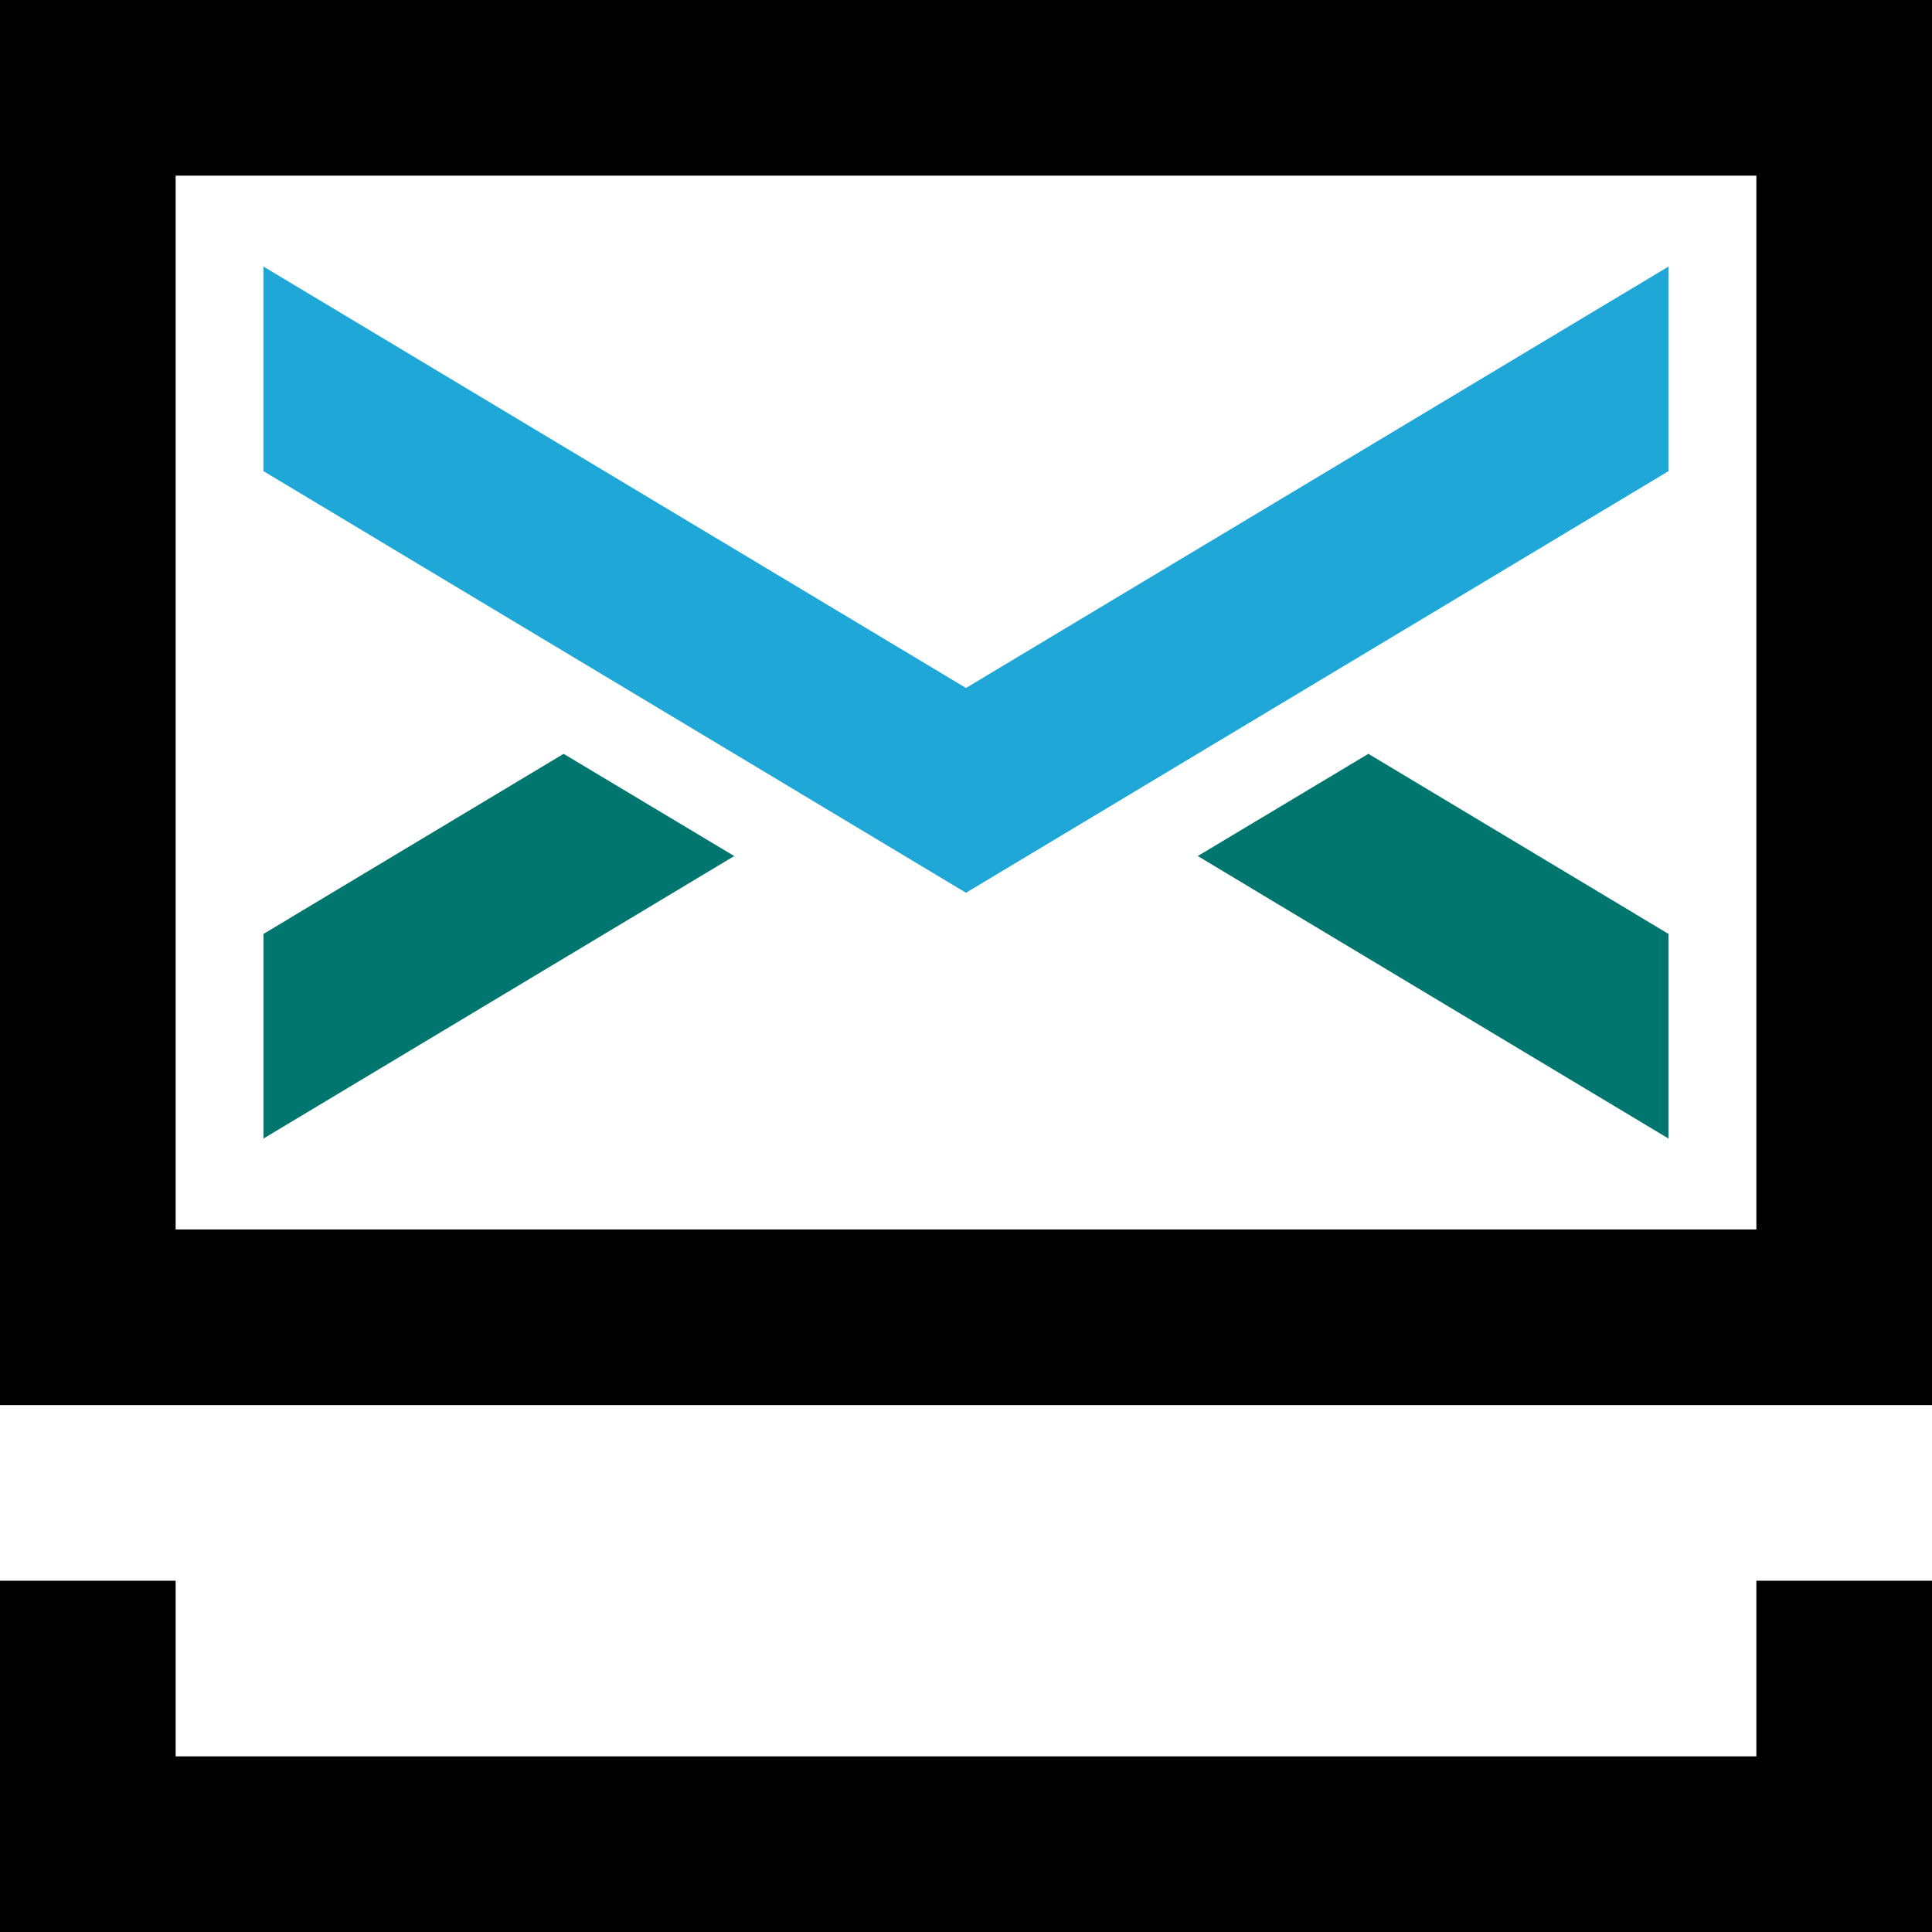
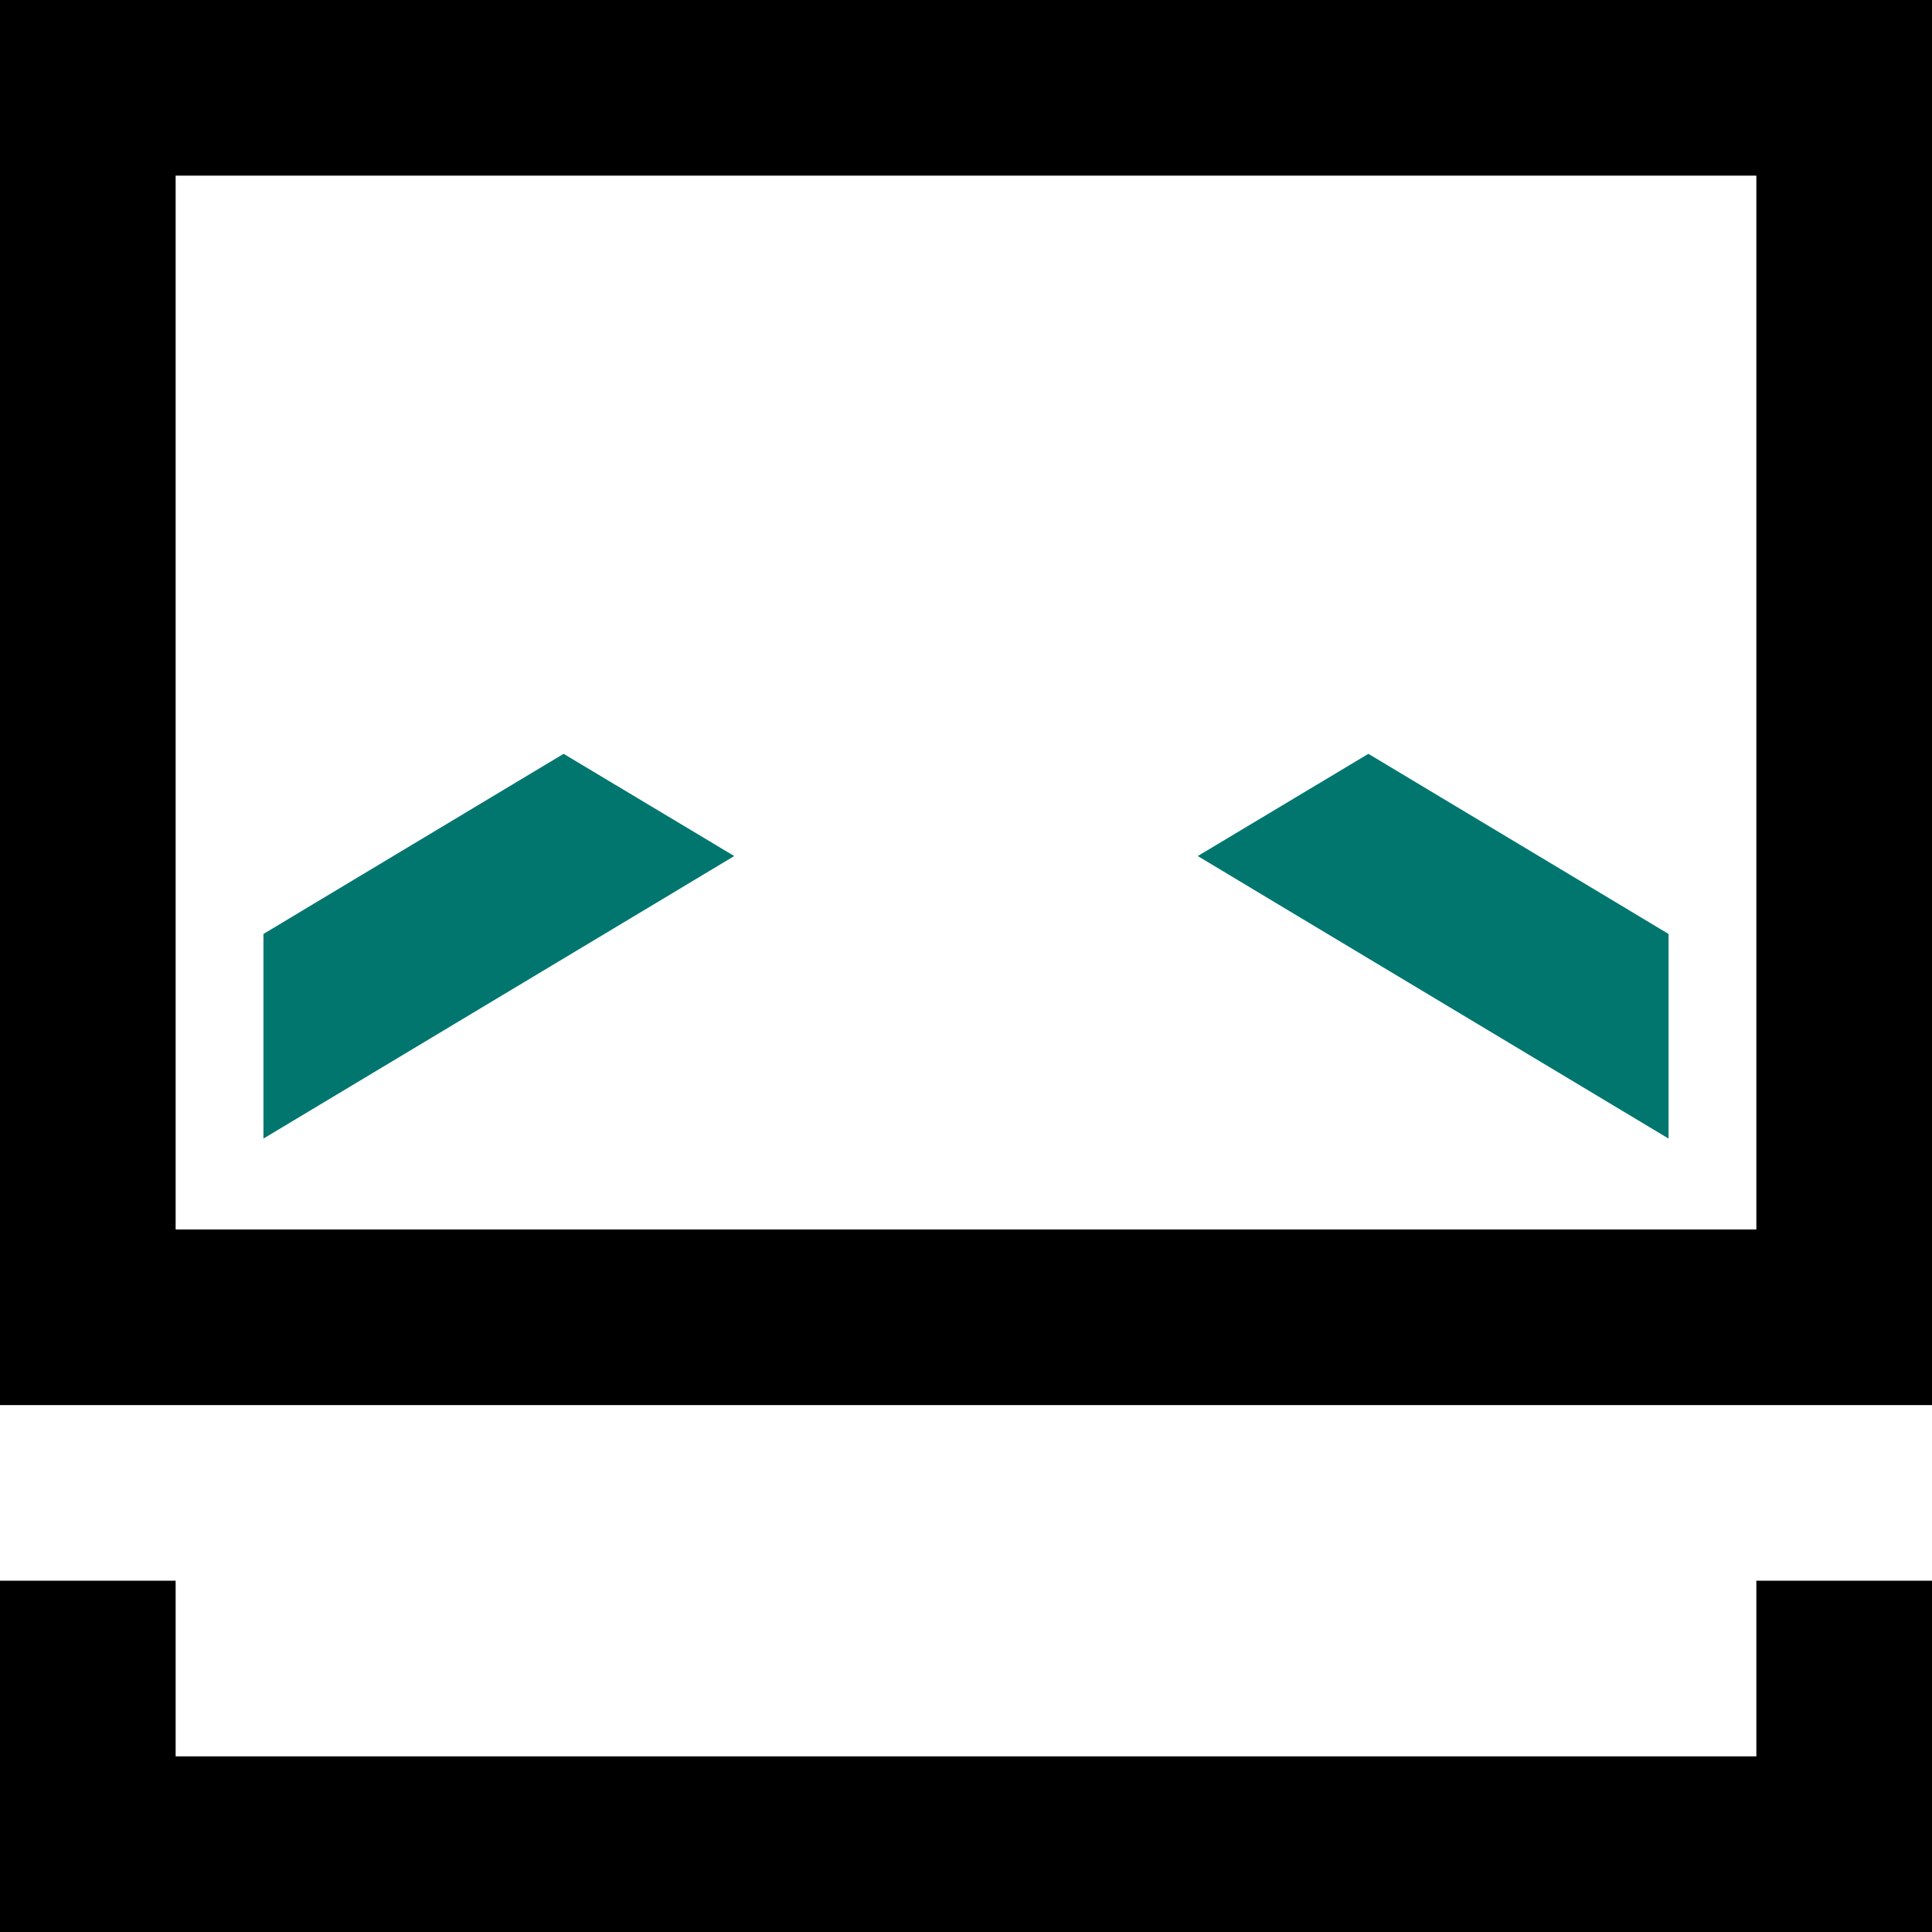
<svg xmlns="http://www.w3.org/2000/svg" width="22" height="22" viewBox="0 0 22 22" version="1.1" id="svg1">
  <defs id="defs1" />
  <path id="path120" style="fill:#000000;fill-opacity:1;stroke:none;stroke-width:1.322;stroke-dasharray:none;stroke-opacity:1" d="M 0 0 L 0 16 L 22 16 L 22 0 L 0 0 z M 2 2 L 20 2 L 20 14 L 2 14 L 2 2 z M 0 18 L 0 22 L 22 22 L 22 18 L 20 18 L 20 20 L 2 20 L 2 18 L 0 18 z " />
  <path id="path123" style="color:#000000;fill:#00766f;-inkscape-stroke:none;paint-order:stroke fill markers" d="M 6.418,8.584 3,10.635 v 2.33 L 8.361,9.748 Z m 9.164,0 L 13.639,9.748 19,12.965 v -2.33 z" />
-   <path id="path122" style="color:#000000;fill:#1fa7d7;-inkscape-stroke:none;paint-order:stroke fill markers" d="m 3,3.035 v 2.33 l 8,4.801 8,-4.801 V 3.035 l -8,4.799 z" />
</svg>